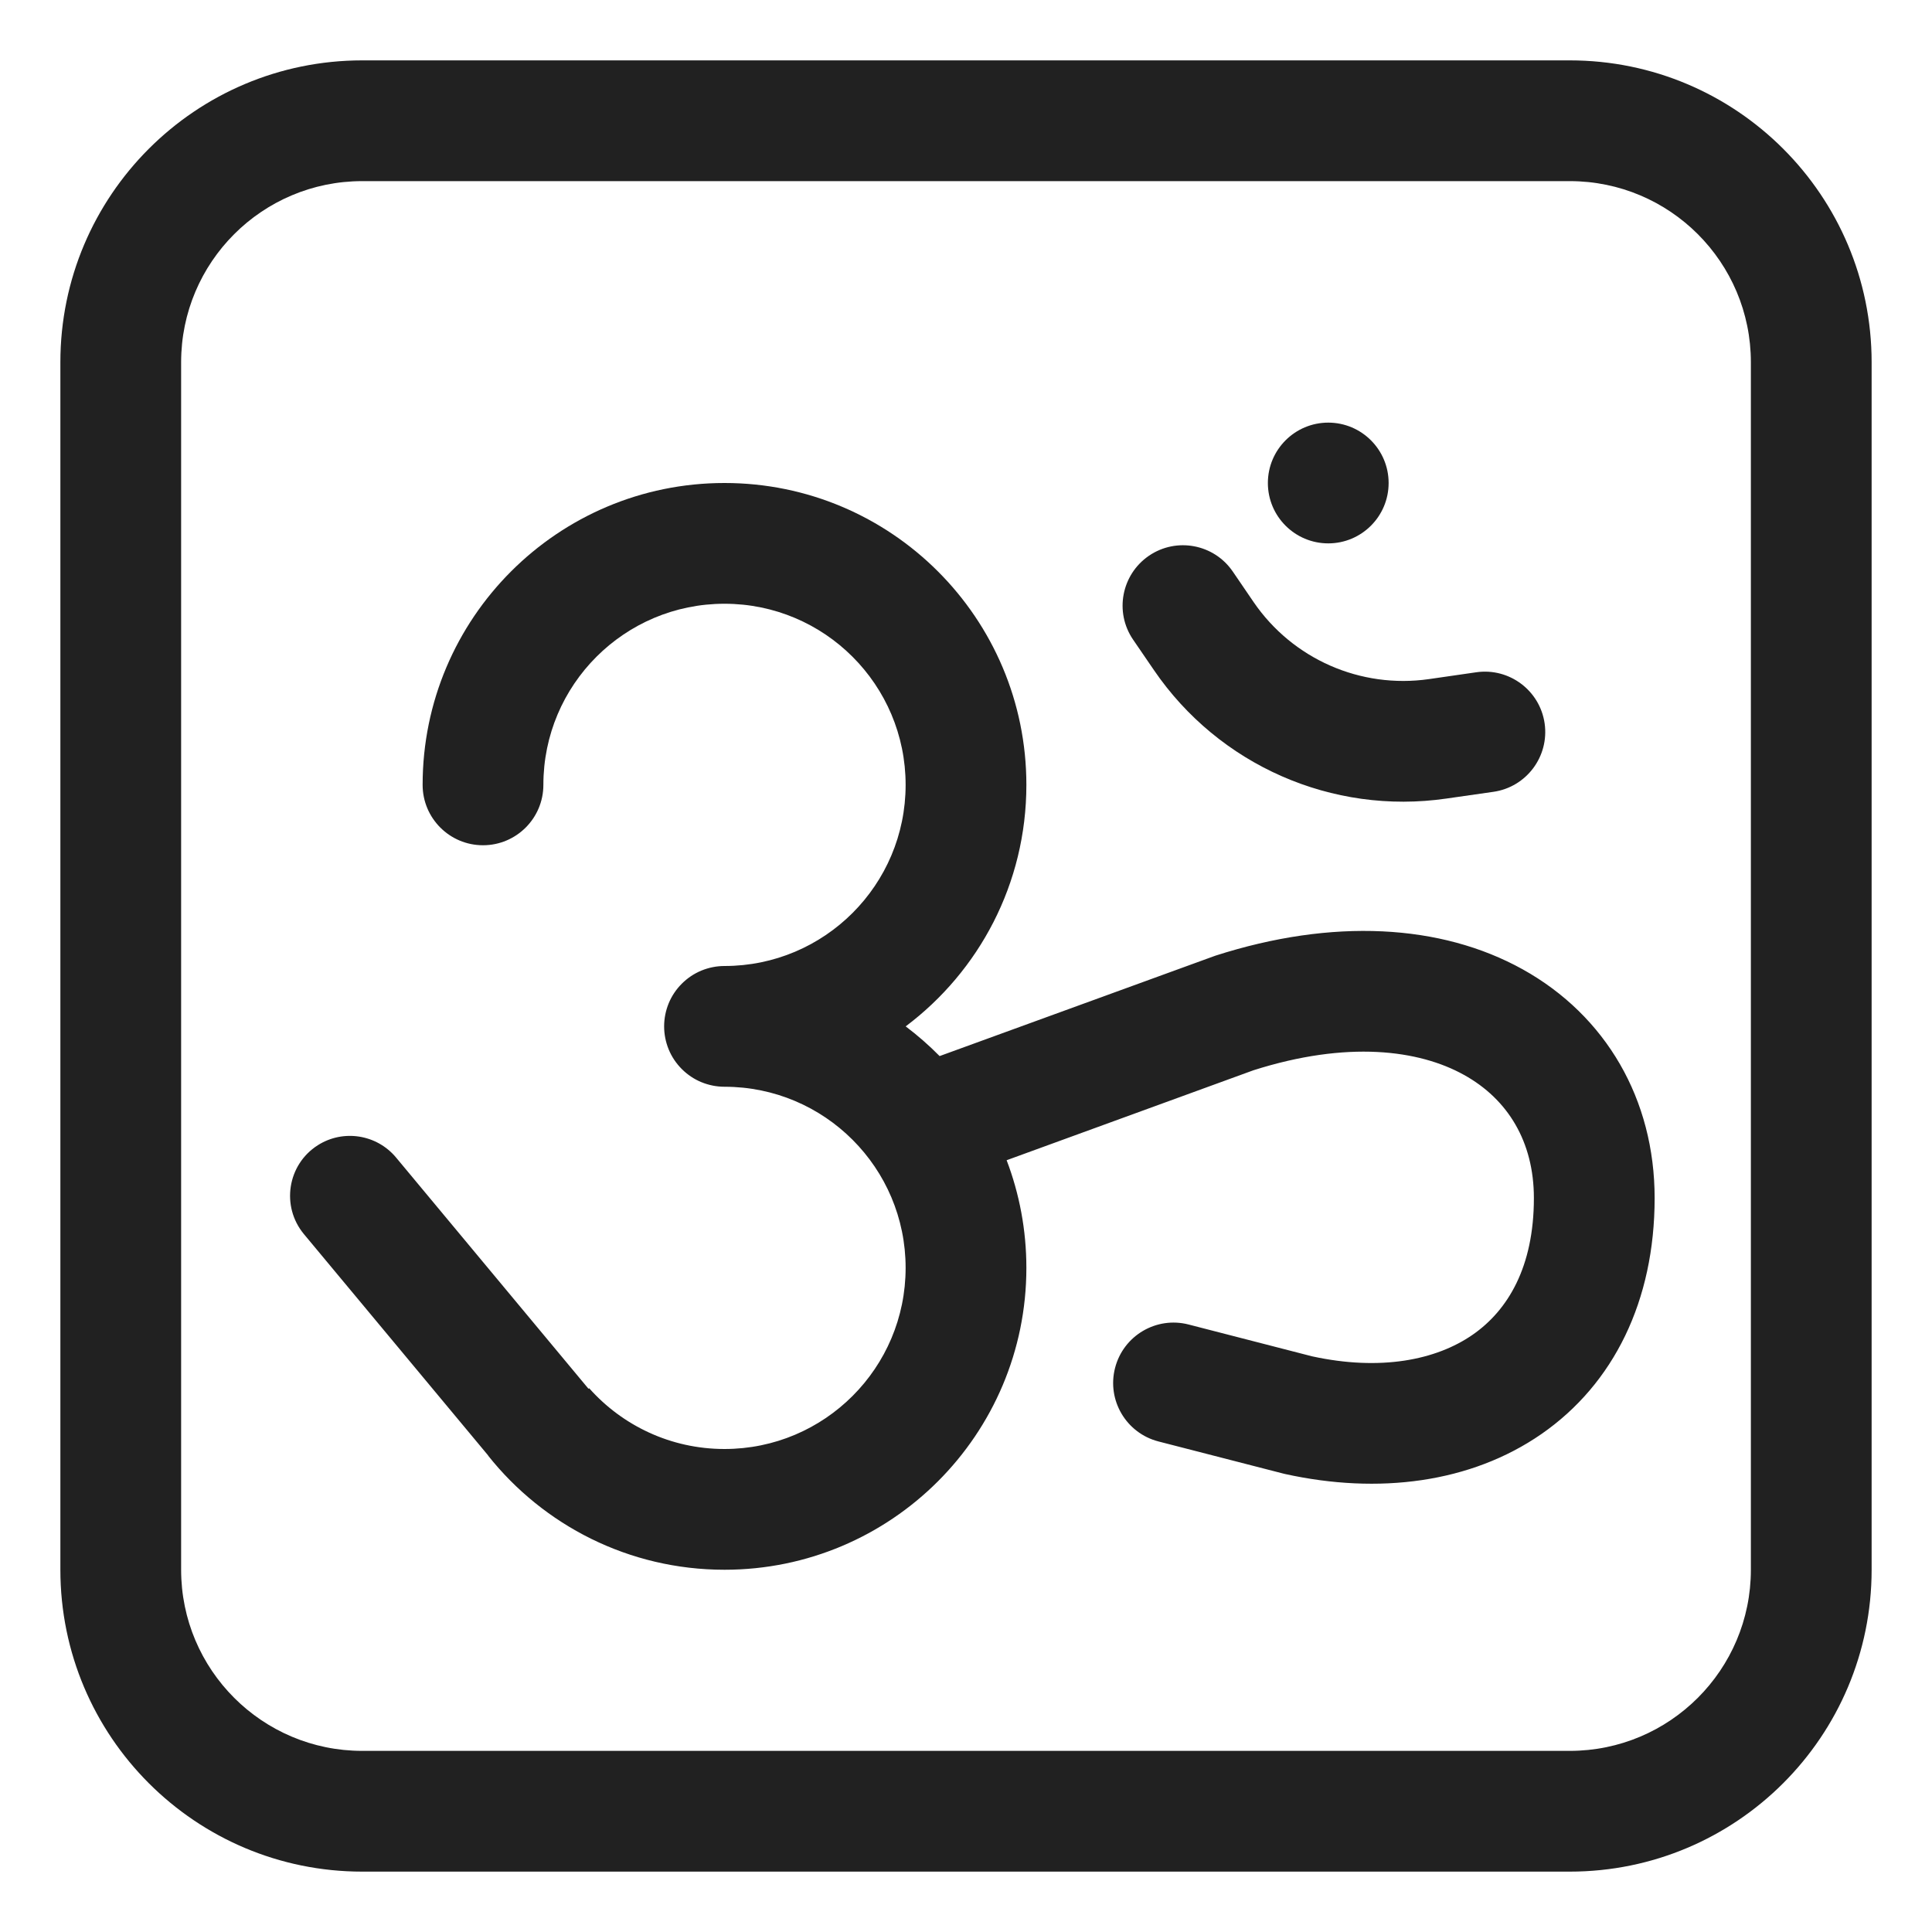
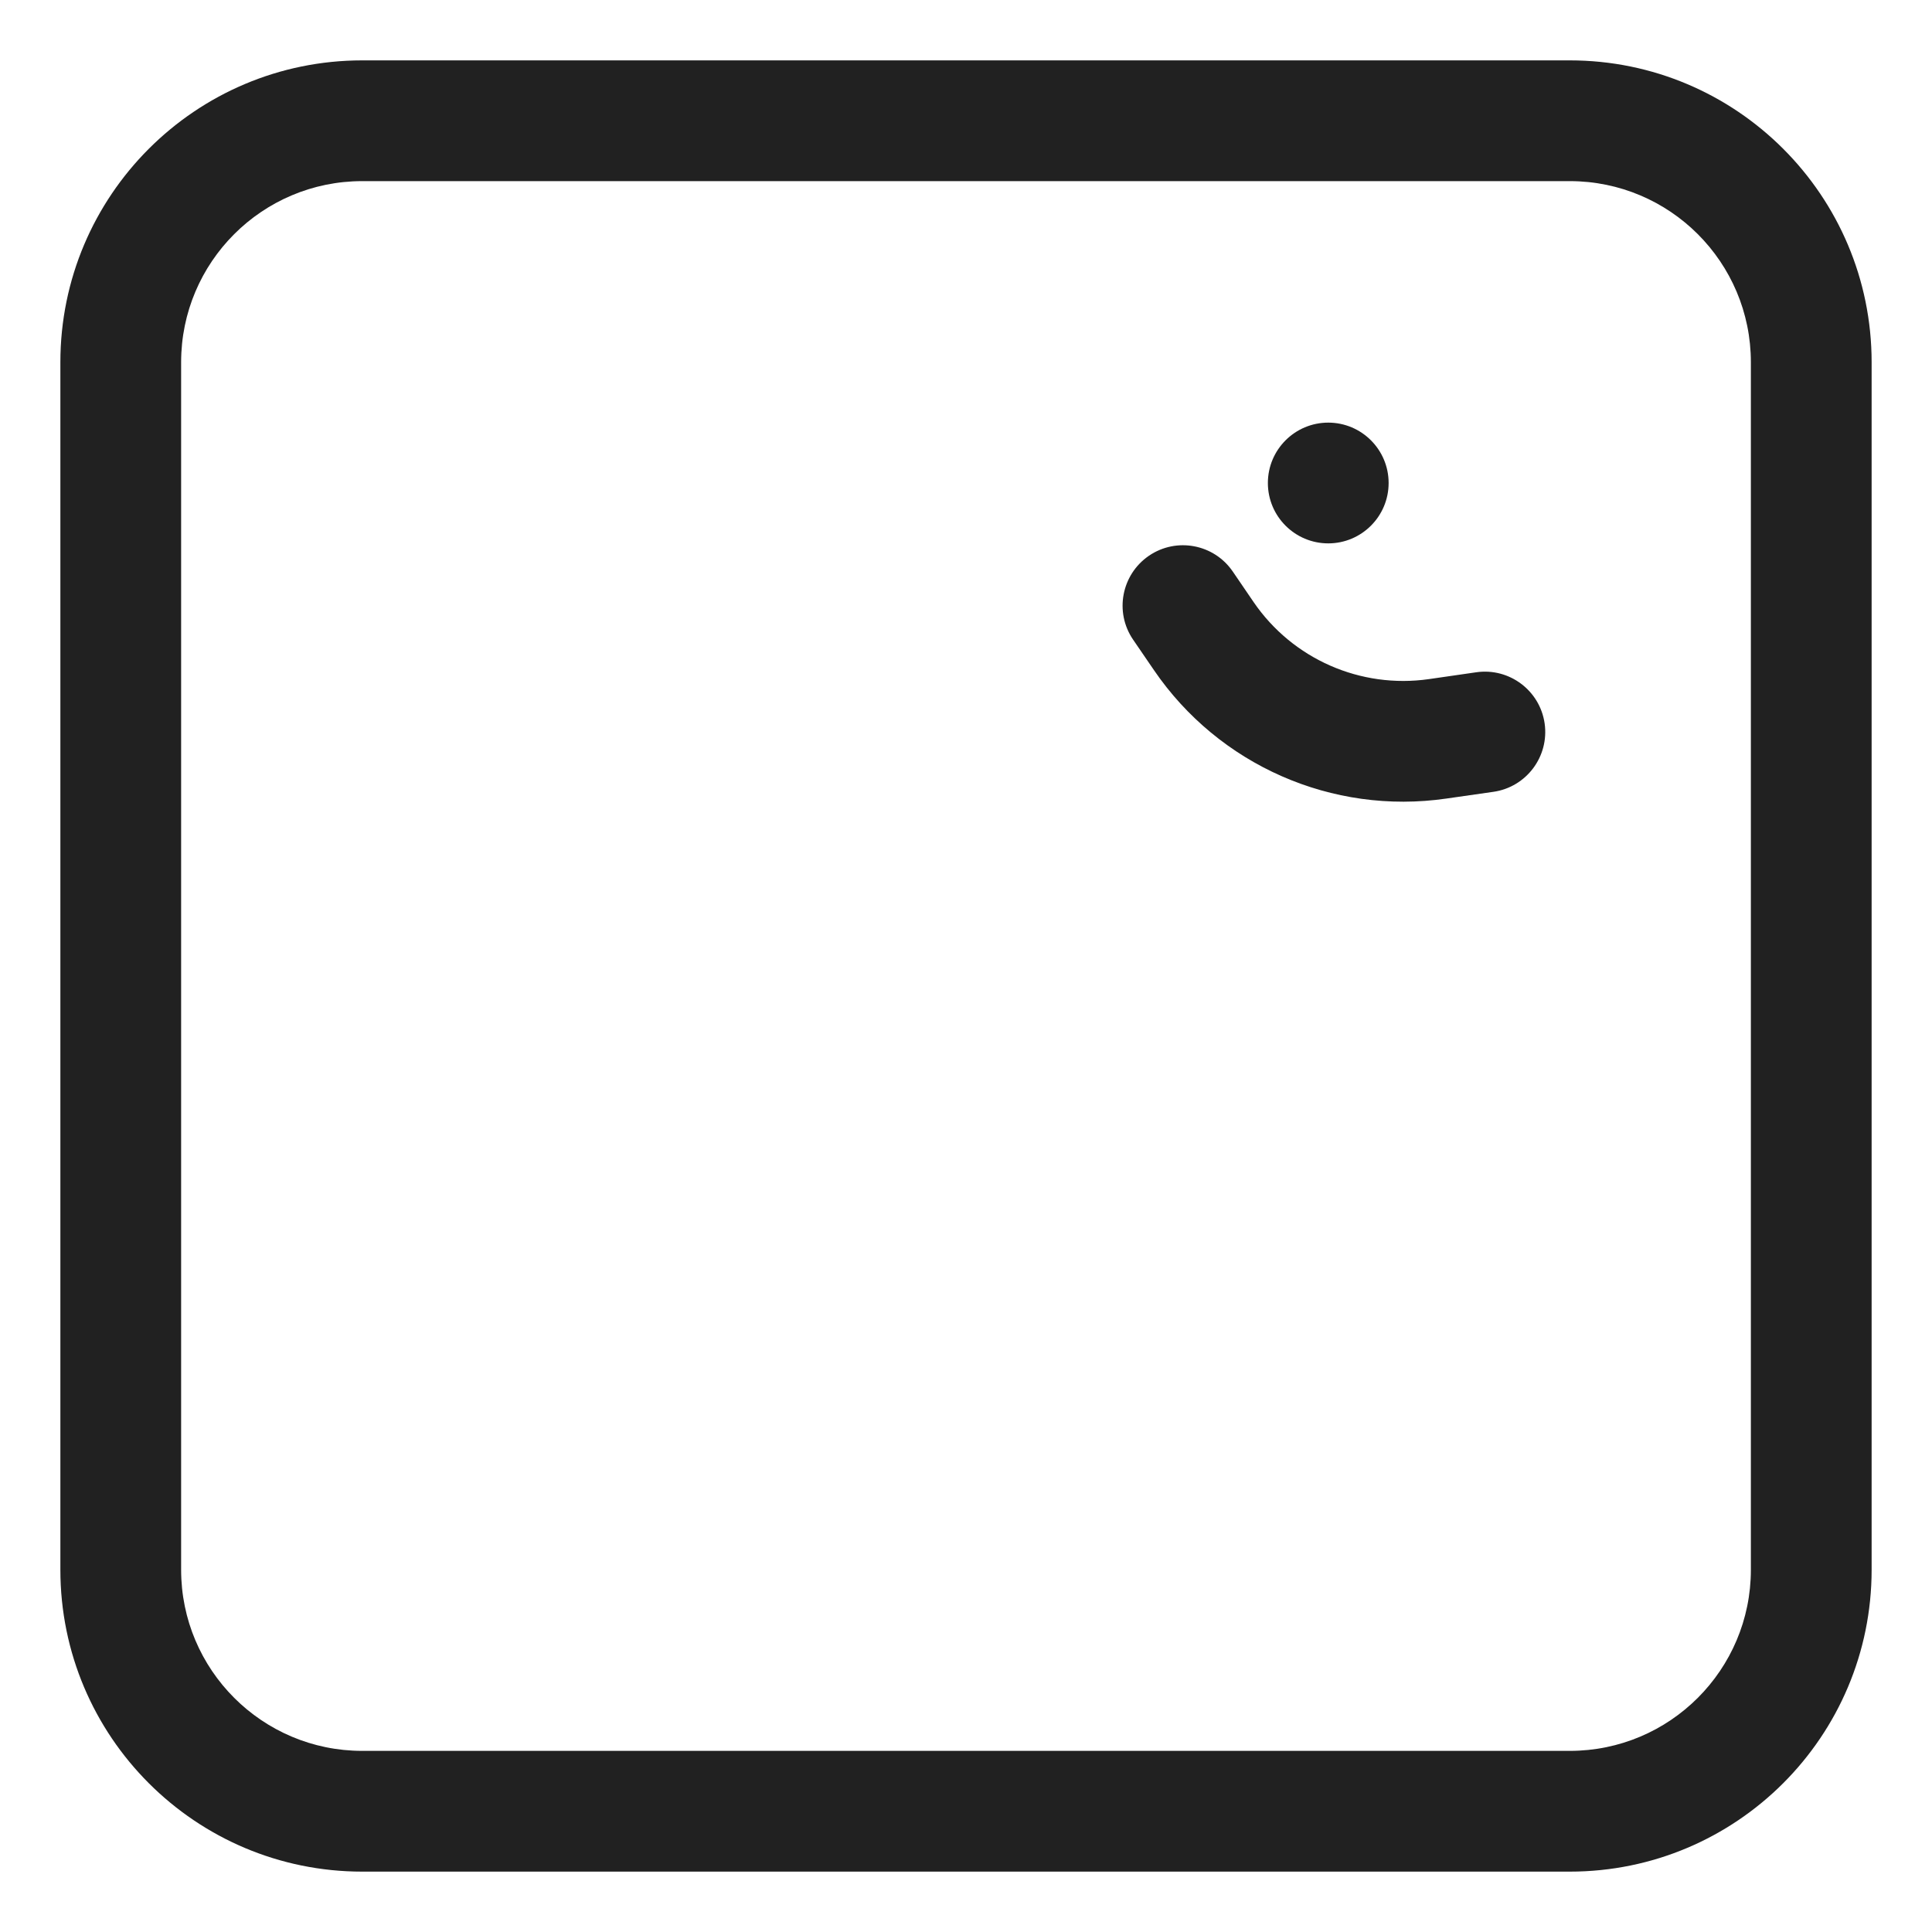
<svg xmlns="http://www.w3.org/2000/svg" width="32" height="32" viewBox="0 0 32 32" fill="none">
  <path d="M22 9C22.552 9 23 8.552 23 8C23 7.448 22.552 7 22 7C21.448 7 21 7.448 21 8C21 8.552 21.448 9 22 9Z" fill="#212121" />
-   <path d="M15 13C15 14.657 13.657 16 12 16C11.869 16 11.739 16.026 11.617 16.076C11.496 16.126 11.386 16.2 11.293 16.293C11.2 16.386 11.126 16.496 11.076 16.617C11.026 16.739 11 16.869 11 17C11 17.131 11.026 17.261 11.076 17.383C11.126 17.504 11.2 17.614 11.293 17.707C11.386 17.8 11.496 17.874 11.617 17.924C11.739 17.974 11.869 18 12 18C13.657 18 15 19.343 15 21C15 22.657 13.657 24 12 24C11.109 24 10.308 23.611 9.759 22.994L9.747 23.002L6.559 19.171C6.239 18.788 5.684 18.701 5.263 18.969C4.759 19.29 4.652 19.981 5.034 20.441L8.087 24.109L8.085 24.11C9.001 25.262 10.414 26 12 26C14.761 26 17 23.761 17 21C17 20.372 16.884 19.771 16.673 19.217L20.761 17.727C22.314 17.233 23.5 17.387 24.249 17.804C24.976 18.207 25.406 18.913 25.406 19.844C25.406 20.987 24.974 21.704 24.391 22.108C23.786 22.527 22.867 22.712 21.732 22.465L19.687 21.938C19.152 21.8 18.607 22.122 18.469 22.657C18.331 23.192 18.653 23.737 19.188 23.875L21.251 24.406L21.268 24.41L21.284 24.414C22.83 24.755 24.358 24.564 25.531 23.752C26.729 22.921 27.406 21.544 27.406 19.844C27.406 18.212 26.603 16.824 25.22 16.055C23.863 15.302 22.07 15.206 20.131 15.829L20.115 15.835L20.095 15.842L15.563 17.492C15.388 17.315 15.2 17.15 15.001 17C16.215 16.088 17 14.636 17 13C17 10.239 14.761 8 12 8C9.239 8 7 10.239 7 13C7 13.552 7.448 14 8 14C8.552 14 9 13.552 9 13C9 11.343 10.343 10 12 10C13.657 10 15 11.343 15 13Z" fill="#212121" />
  <path d="M19.03 9.205C19.486 8.894 20.108 9.011 20.419 9.467L20.763 9.971C21.409 10.916 22.536 11.411 23.669 11.248L24.451 11.135C24.998 11.056 25.505 11.436 25.584 11.982C25.662 12.529 25.283 13.036 24.736 13.115L23.954 13.227C22.066 13.5 20.188 12.674 19.112 11.098L18.768 10.595C18.456 10.139 18.574 9.517 19.03 9.205Z" fill="#212121" />
  <path d="M6 1C3.239 1 1 3.239 1 6V26C1 28.761 3.239 31 6 31H26C28.761 31 31 28.761 31 26V6C31 3.239 28.761 1 26 1H6ZM3 6C3 4.343 4.343 3 6 3H26C27.657 3 29 4.343 29 6V26C29 27.657 27.657 29 26 29H6C4.343 29 3 27.657 3 26V6Z" fill="#212121" />
</svg>